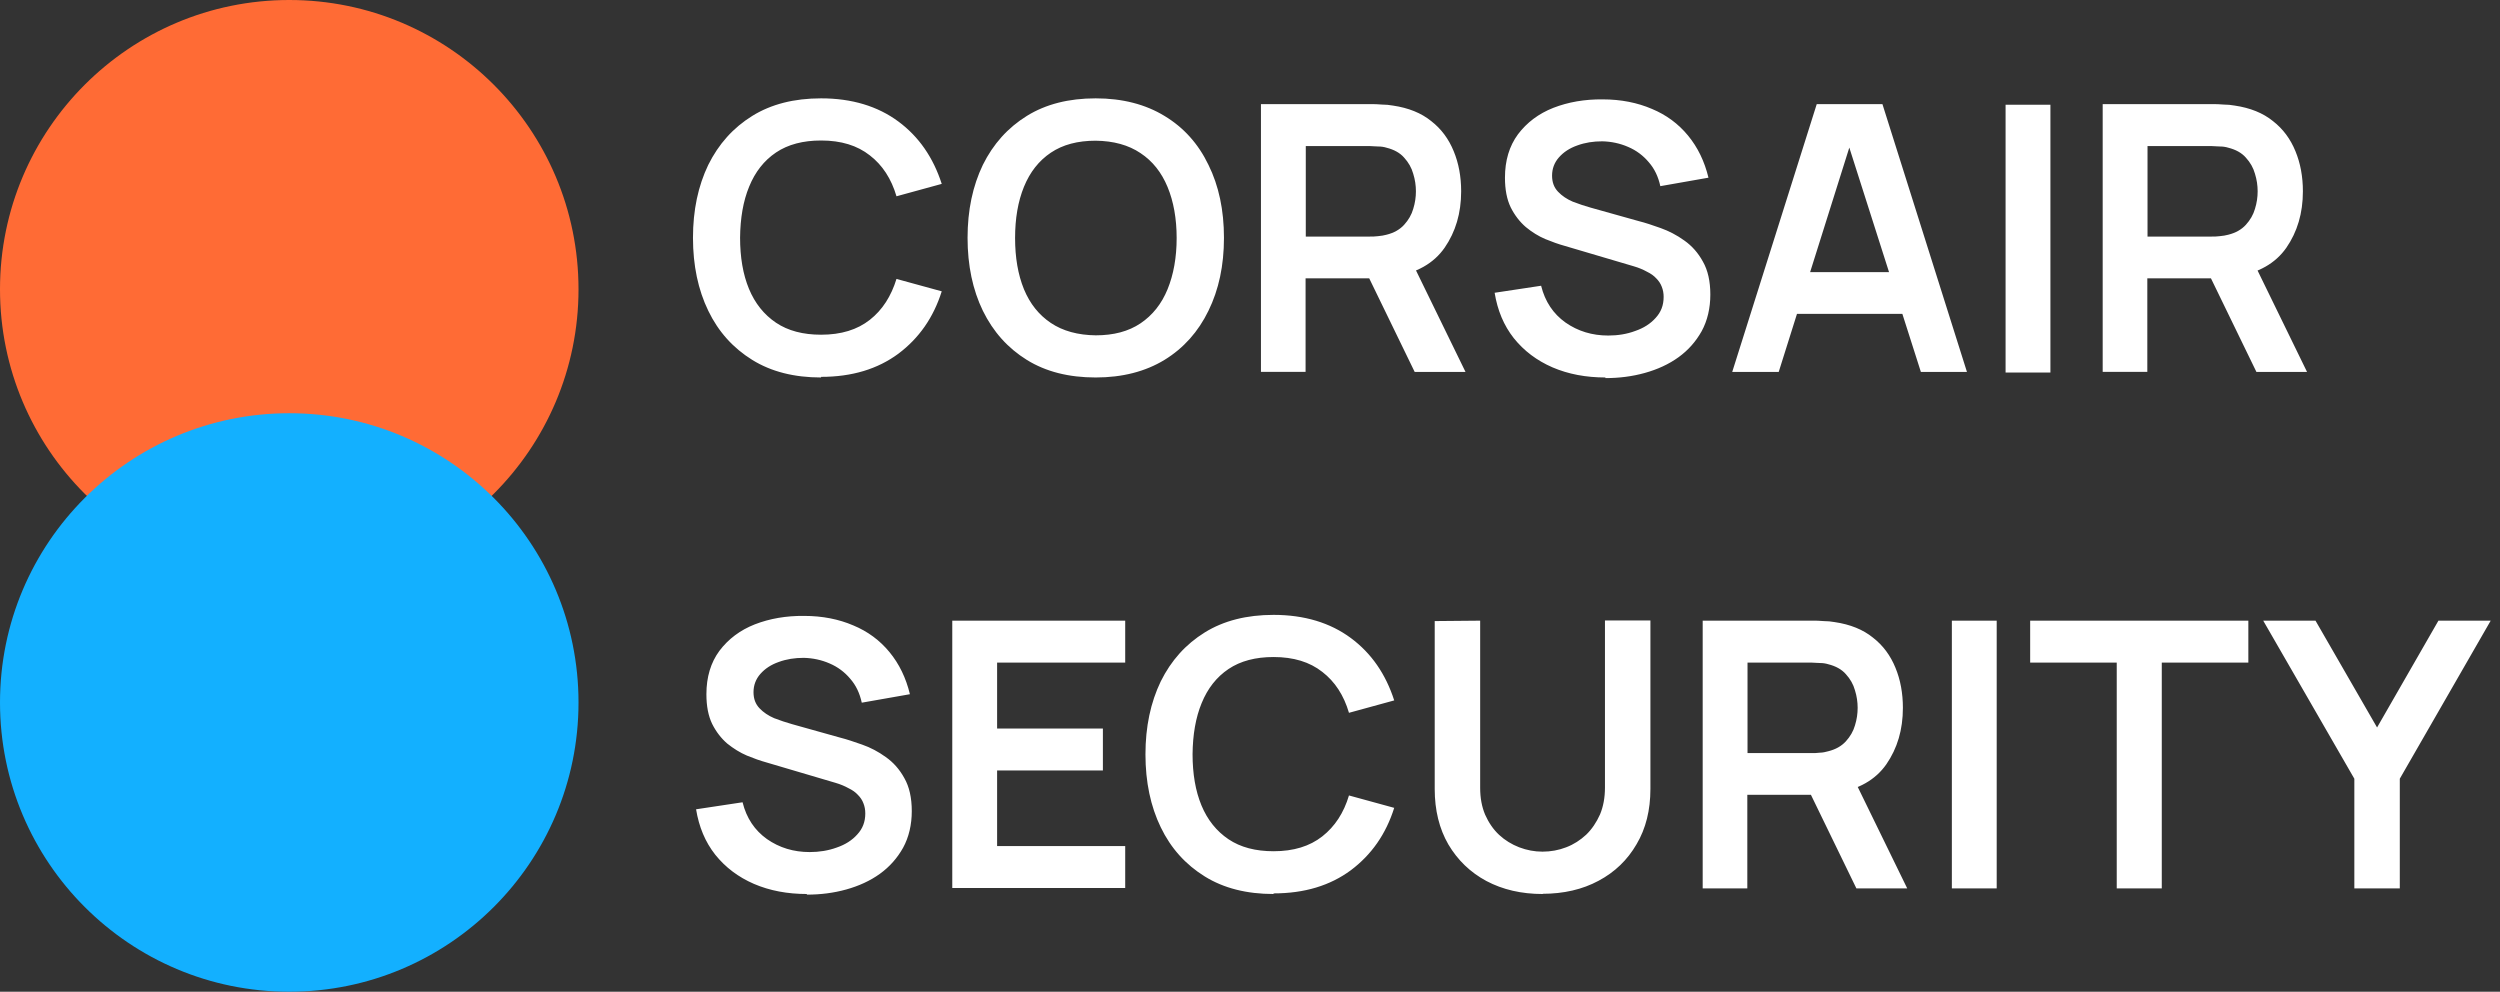
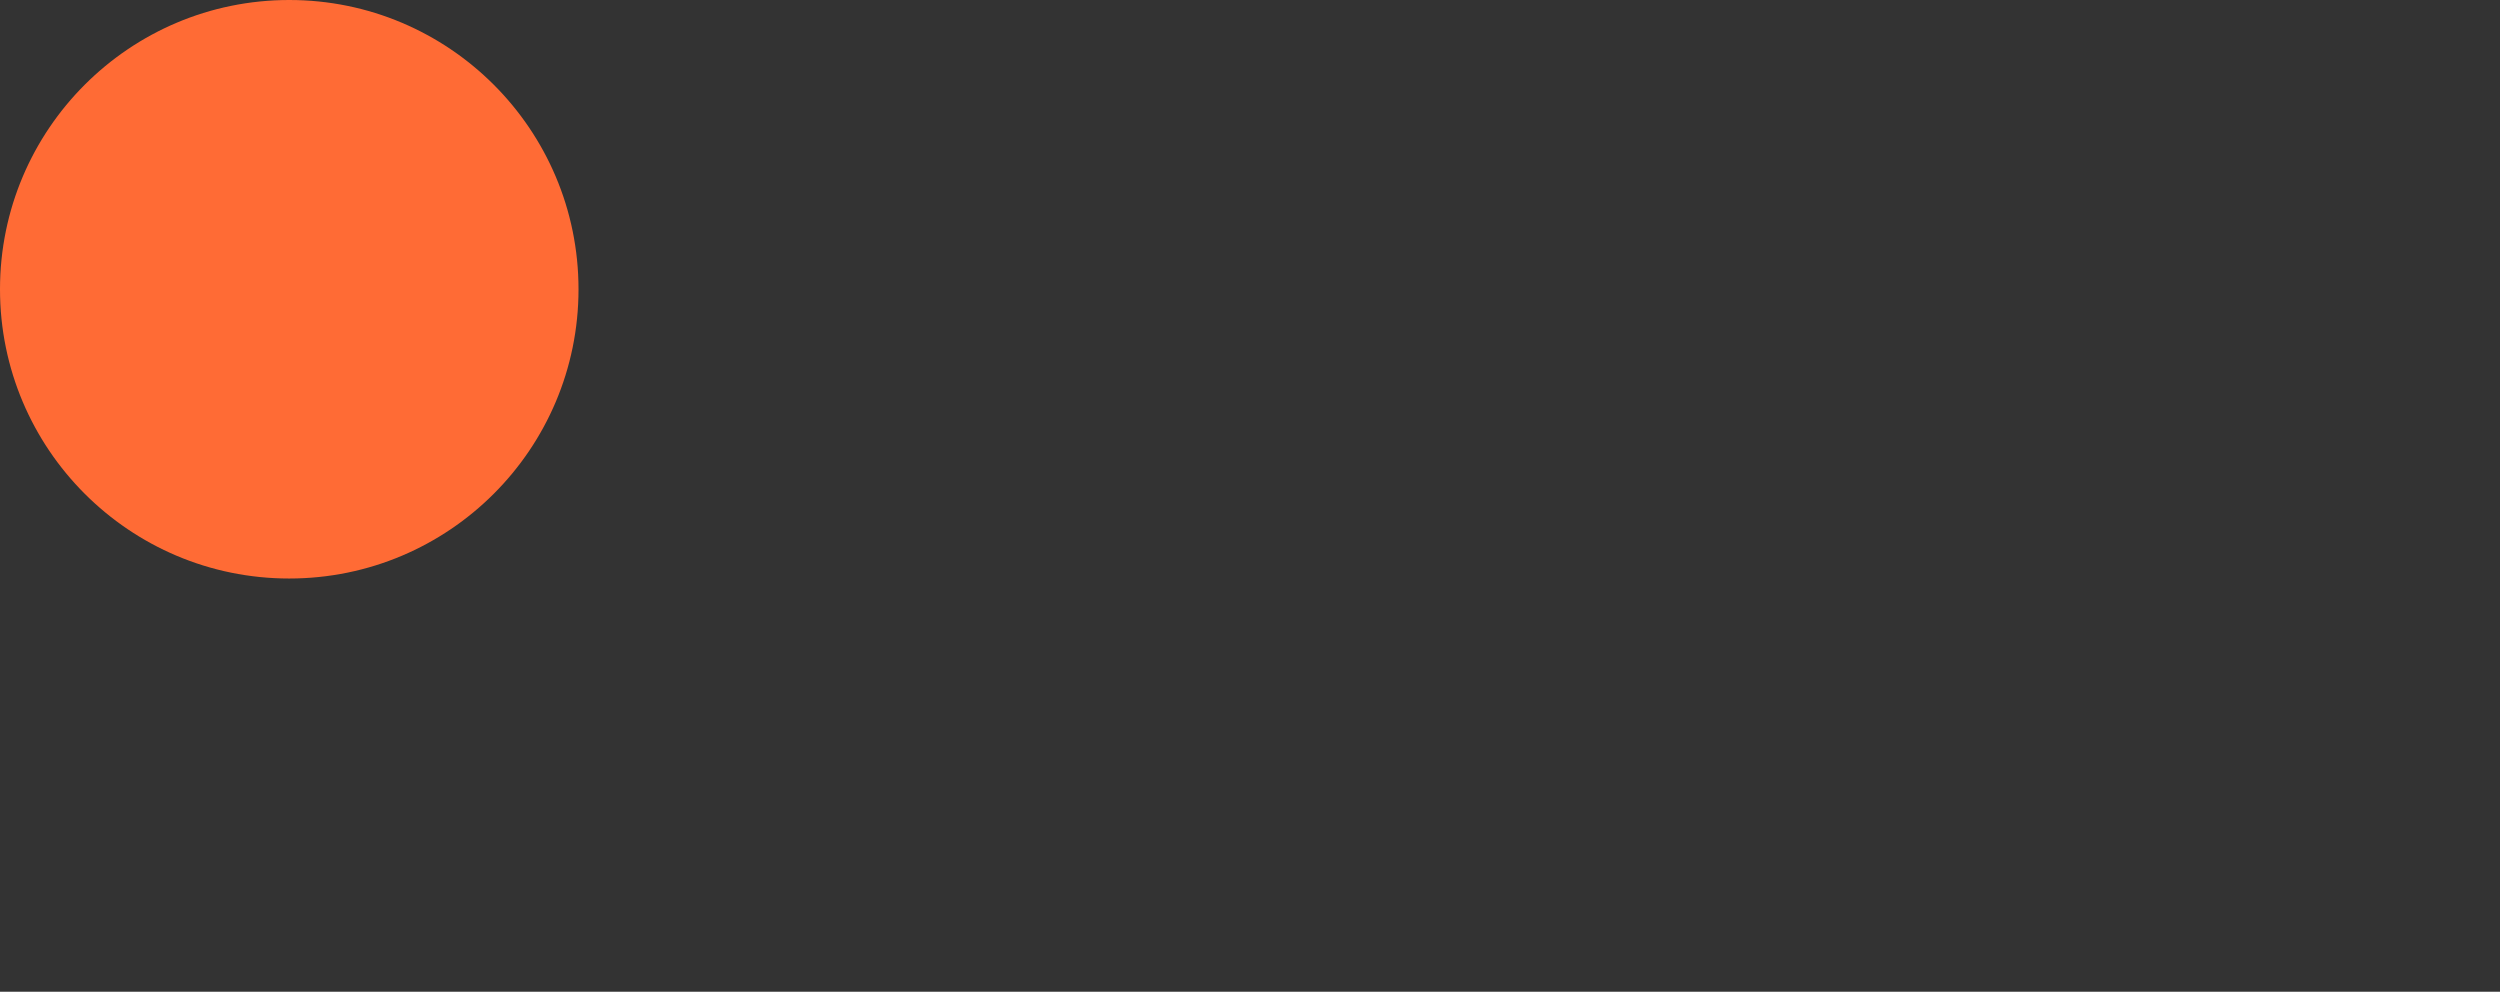
<svg xmlns="http://www.w3.org/2000/svg" id="_Шар_1" version="1.1" viewBox="0 0 121 48">
  <rect x="0" y="0" width="121" height="48" fill="#333333" stroke="none" />
  <defs>
    <style>
      .st0 {
        fill: #fff;
      }

      .st1 {
        fill: #13b0ff;
      }

      .st2 {
        fill: #ff6b35;
      }
    </style>
  </defs>
-   <path class="st0" d="M113.95,43v-5.31l-4.41-7.65h2.53l2.98,5.17,2.97-5.17h2.53l-4.4,7.65v5.31h-2.2ZM102.45,43v-10.93h-4.19v-2.03h10.56v2.03h-4.19v10.93s-2.18,0-2.18,0ZM94.47,43v-12.96h2.17v12.96h-2.17ZM97.07,18.03V5.07h2.17v12.96h-2.17ZM84.58,36.45h3.1c.12,0,.26,0,.4-.02.15,0,.29-.04.41-.07.36-.09.64-.25.85-.48s.36-.49.44-.77c.09-.29.13-.57.13-.85s-.04-.56-.13-.85c-.08-.29-.23-.55-.44-.78-.2-.23-.49-.39-.85-.48-.13-.04-.26-.06-.41-.06-.15,0-.29-.02-.4-.02h-3.1v4.37h0ZM89.85,43l-2.56-5.27,2.21-.49,2.81,5.76h-2.46ZM82.41,43v-12.96h5.35c.13,0,.29,0,.49.02.2,0,.38.02.55.05.75.11,1.37.36,1.85.75.49.38.85.87,1.09,1.46.24.58.36,1.23.36,1.94,0,1.06-.27,1.96-.8,2.73-.53.76-1.35,1.22-2.46,1.4l-.93.08h-3.34v4.53h-2.17.01ZM74.67,43.27c-1.03,0-1.94-.21-2.73-.63-.78-.42-1.39-1.01-1.84-1.77-.44-.76-.66-1.66-.66-2.68v-8.13l2.2-.02v8.09c0,.49.08.92.24,1.3.17.38.39.71.68.98.28.26.61.46.97.6.37.14.74.21,1.13.21s.78-.07,1.14-.21c.37-.14.69-.35.97-.61.28-.27.5-.6.67-.98.16-.38.24-.82.24-1.3v-8.09h2.2v8.15c0,1.03-.22,1.92-.67,2.68-.44.76-1.05,1.35-1.84,1.77-.78.42-1.69.63-2.72.63h.02ZM61.64,43.27c-1.3,0-2.41-.28-3.33-.85-.92-.57-1.64-1.36-2.13-2.38-.49-1.01-.74-2.19-.74-3.53s.25-2.51.74-3.53c.5-1.01,1.21-1.8,2.13-2.37.92-.57,2.03-.85,3.33-.85,1.49,0,2.74.38,3.74,1.12,1,.74,1.69,1.75,2.1,3.02l-2.19.6c-.25-.85-.68-1.51-1.29-1.98-.61-.48-1.39-.72-2.36-.72-.87,0-1.6.19-2.18.58s-1.01.94-1.3,1.65c-.29.7-.43,1.53-.44,2.47,0,.95.14,1.78.43,2.48s.73,1.25,1.31,1.64,1.31.58,2.18.58c.97,0,1.75-.24,2.36-.72.61-.48,1.04-1.14,1.29-1.98l2.19.6c-.4,1.27-1.1,2.27-2.1,3.02-1,.74-2.24,1.12-3.74,1.12,0,0,0,.03,0,.03ZM46.09,43v-12.96h8.37v2.03h-6.2v3.19h5.12v2.03h-5.12v3.66h6.2v2.03h-8.37v.02ZM39.06,43.27c-.95,0-1.8-.16-2.57-.49-.76-.33-1.38-.8-1.87-1.41-.49-.62-.79-1.35-.93-2.2l2.25-.34c.19.77.59,1.36,1.18,1.78.6.42,1.29.63,2.07.63.46,0,.9-.07,1.31-.22.41-.14.74-.35.99-.63.26-.28.39-.61.39-1.02,0-.18-.03-.34-.09-.49-.06-.16-.15-.29-.27-.41-.11-.12-.26-.23-.45-.32-.18-.1-.39-.19-.63-.26l-3.35-.99c-.29-.08-.6-.19-.94-.33-.33-.14-.65-.34-.95-.58-.29-.25-.54-.57-.73-.95-.19-.39-.28-.87-.28-1.44,0-.83.21-1.53.63-2.1.43-.57,1-1,1.71-1.28.72-.28,1.52-.42,2.39-.41.89,0,1.68.16,2.38.46.7.29,1.28.72,1.75,1.29.47.57.8,1.25.99,2.04l-2.33.41c-.1-.46-.28-.84-.56-1.16-.27-.32-.6-.57-1-.74-.39-.17-.81-.26-1.25-.27-.43,0-.83.06-1.21.2-.37.13-.66.32-.89.58-.22.25-.33.55-.33.88s.1.58.29.78c.19.2.43.36.71.48.29.11.58.21.87.29l2.32.65c.32.08.67.2,1.07.34s.78.34,1.14.6c.37.26.67.6.9,1.02.24.42.36.95.36,1.6s-.14,1.26-.42,1.77c-.28.5-.65.92-1.12,1.26s-1.02.59-1.63.76-1.24.25-1.91.25v-.03h0ZM103.94,11.45h3.1c.12,0,.26,0,.4-.02.15-.01.29-.04.41-.07.36-.09.64-.25.85-.48s.36-.49.44-.77c.09-.29.13-.57.13-.85s-.04-.56-.13-.85c-.08-.29-.23-.55-.44-.78-.2-.23-.49-.39-.85-.48-.13-.04-.26-.06-.41-.06s-.28-.02-.4-.02h-3.1v4.37h0ZM109.21,18l-2.56-5.27,2.2-.49,2.81,5.76h-2.46.01ZM101.77,18V5.04h5.35c.13,0,.29,0,.49.02.2,0,.38.02.55.05.75.11,1.37.36,1.85.75.49.38.85.87,1.09,1.46.24.58.36,1.23.36,1.94,0,1.06-.27,1.96-.8,2.73-.53.76-1.35,1.22-2.46,1.4l-.93.08h-3.34v4.53h-2.17.01ZM86.12,15.19v-2.02h6.8v2.02s-6.8,0-6.8,0ZM83.84,18l4.09-12.96h3.18l4.09,12.96h-2.23l-3.71-11.63h.49l-3.66,11.63s-2.25,0-2.25,0ZM77.71,18.27c-.95,0-1.8-.16-2.57-.49-.76-.33-1.38-.8-1.87-1.41-.49-.62-.79-1.35-.93-2.2l2.25-.34c.19.77.59,1.36,1.18,1.78.6.42,1.29.63,2.07.63.46,0,.9-.07,1.3-.22.41-.14.74-.35.99-.63.26-.28.39-.61.39-1.02,0-.18-.03-.34-.09-.49-.06-.16-.15-.29-.27-.41-.11-.12-.26-.23-.45-.32-.18-.1-.39-.19-.63-.26l-3.35-.99c-.29-.08-.6-.19-.94-.33-.33-.14-.65-.34-.94-.58-.29-.25-.54-.57-.73-.95-.19-.39-.28-.87-.28-1.44,0-.83.21-1.53.63-2.1.43-.57,1-1,1.71-1.28.72-.28,1.52-.42,2.39-.41.89,0,1.68.16,2.38.46.7.29,1.28.72,1.75,1.29.47.57.8,1.25.99,2.04l-2.33.41c-.1-.46-.28-.84-.56-1.16-.27-.32-.6-.57-1-.74-.39-.17-.81-.26-1.25-.27-.43,0-.83.06-1.21.2-.37.13-.66.32-.89.58-.22.25-.33.55-.33.88s.1.58.29.78.43.36.71.48c.29.11.58.21.87.29l2.32.65c.32.08.68.2,1.07.34s.78.34,1.14.6c.37.26.67.6.9,1.02.24.42.36.95.36,1.6s-.14,1.26-.42,1.77c-.28.5-.65.92-1.12,1.26s-1.02.59-1.63.76-1.24.25-1.91.25v-.03h.01ZM63.2,11.45h3.1c.12,0,.26,0,.4-.02.15-.01.29-.04.41-.07.36-.09.64-.25.85-.48s.36-.49.44-.77c.09-.29.13-.57.13-.85s-.04-.56-.13-.85c-.08-.29-.23-.55-.44-.78-.2-.23-.49-.39-.85-.48-.13-.04-.26-.06-.41-.06s-.29-.02-.4-.02h-3.1v4.37h0ZM68.47,18l-2.56-5.27,2.21-.49,2.81,5.76h-2.46ZM61.03,18V5.04h5.35c.13,0,.29,0,.49.02.2,0,.38.02.55.05.75.11,1.37.36,1.85.75.49.38.85.87,1.09,1.46.24.58.36,1.23.36,1.94,0,1.06-.27,1.96-.8,2.73-.53.76-1.35,1.22-2.46,1.4l-.93.08h-3.34v4.53h-2.17.01ZM53.03,16.23c.87,0,1.59-.19,2.17-.58.58-.39,1.02-.94,1.31-1.65s.44-1.54.44-2.48-.15-1.77-.44-2.47c-.29-.7-.72-1.25-1.31-1.64-.58-.39-1.3-.59-2.17-.6-.87,0-1.59.19-2.17.58-.58.39-1.01.94-1.3,1.65s-.43,1.54-.43,2.48.14,1.77.43,2.48c.29.7.72,1.24,1.3,1.63.58.39,1.31.59,2.18.6h-.01ZM53.03,18.27c-1.3,0-2.41-.28-3.33-.85-.92-.57-1.63-1.36-2.13-2.38-.49-1.01-.74-2.19-.74-3.53s.25-2.51.74-3.53c.5-1.01,1.21-1.8,2.13-2.37.92-.57,2.03-.85,3.33-.85s2.41.29,3.33.85c.93.56,1.64,1.35,2.13,2.37.5,1.01.75,2.19.75,3.53s-.25,2.51-.75,3.53c-.49,1.01-1.2,1.81-2.13,2.38-.92.56-2.03.85-3.33.85ZM39.74,18.27c-1.3,0-2.41-.28-3.33-.85s-1.64-1.36-2.13-2.38c-.49-1.01-.74-2.19-.74-3.53s.25-2.51.74-3.53c.5-1.01,1.21-1.8,2.13-2.37.92-.57,2.03-.85,3.33-.85,1.49,0,2.74.38,3.74,1.12,1,.74,1.69,1.75,2.1,3.02l-2.19.6c-.25-.85-.68-1.51-1.29-1.98-.61-.48-1.39-.72-2.36-.72-.87,0-1.6.19-2.18.58s-1.01.94-1.3,1.65c-.29.7-.43,1.53-.44,2.47,0,.95.14,1.78.43,2.48s.73,1.25,1.31,1.64,1.31.58,2.18.58c.97,0,1.75-.24,2.36-.72.61-.48,1.03-1.14,1.29-1.98l2.19.6c-.4,1.27-1.1,2.27-2.1,3.02-1,.74-2.24,1.12-3.74,1.12,0,0,0,.03,0,.03Z" />
  <path class="st2" d="M14,28c7.73,0,14-6.27,14-14S21.73,0,14,0,0,6.27,0,14s6.27,14,14,14Z" />
-   <path class="st1" d="M14,48c7.73,0,14-6.27,14-14s-6.27-14-14-14S0,26.27,0,34s6.27,14,14,14Z" />
</svg>